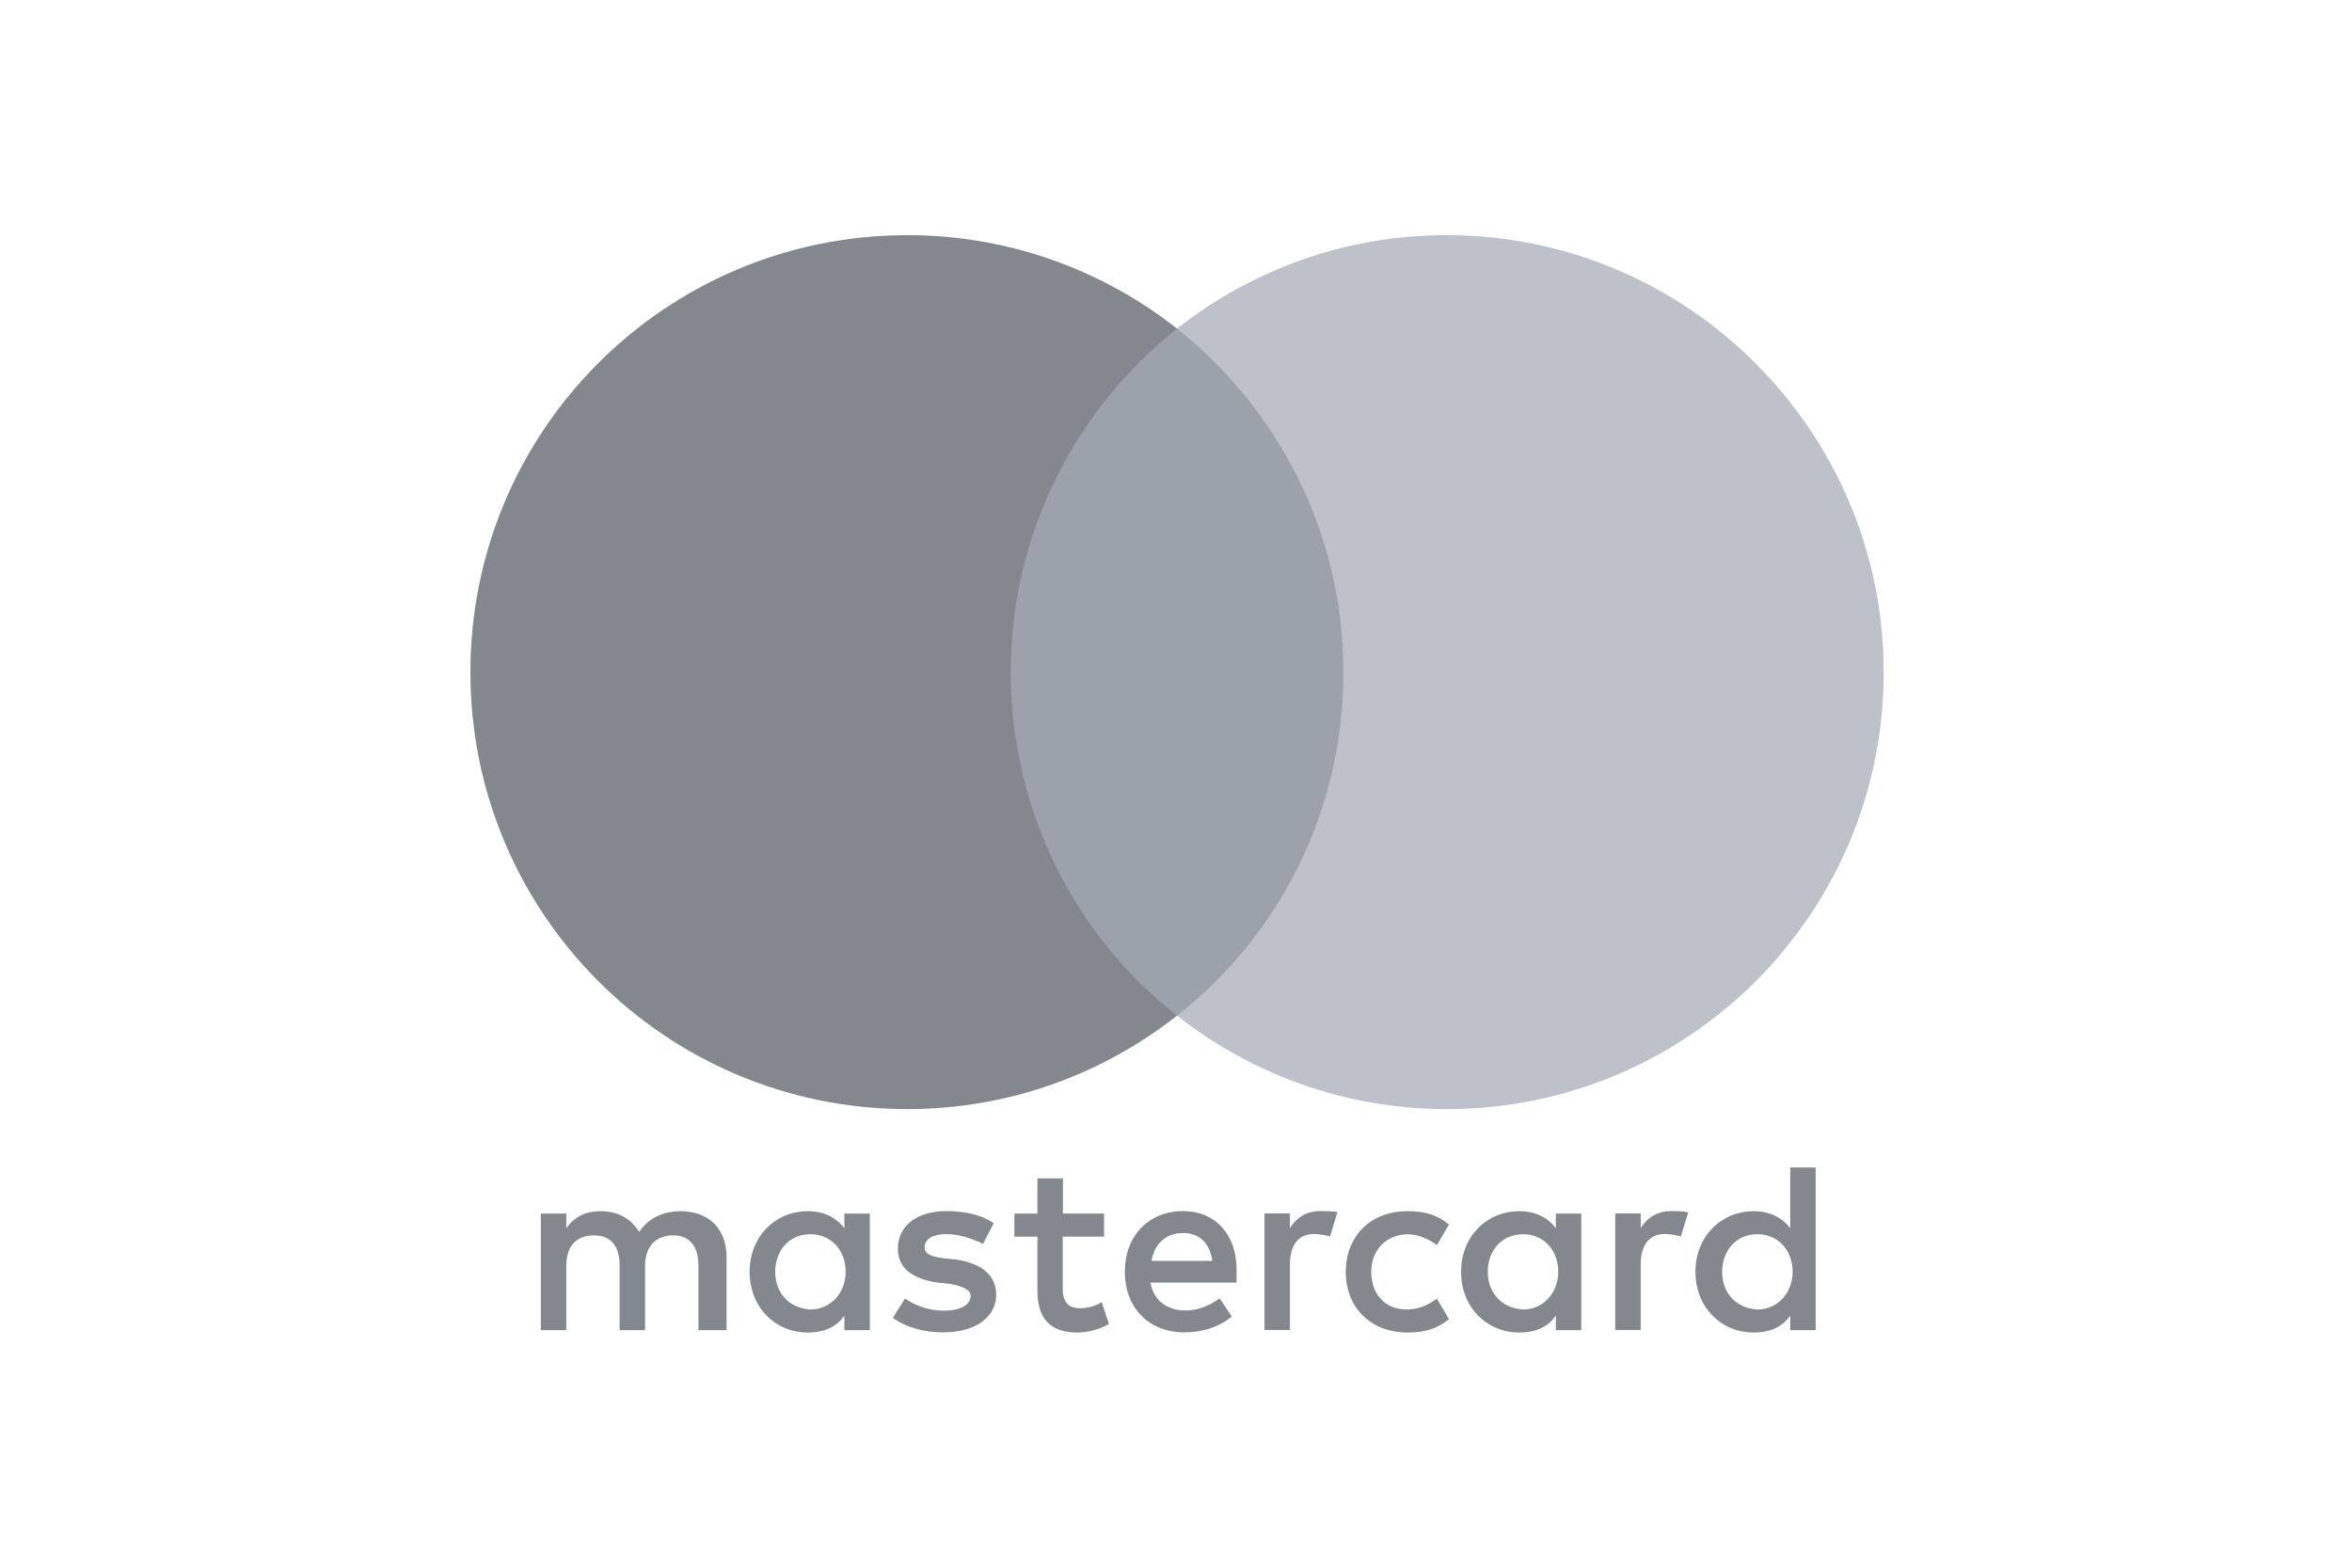
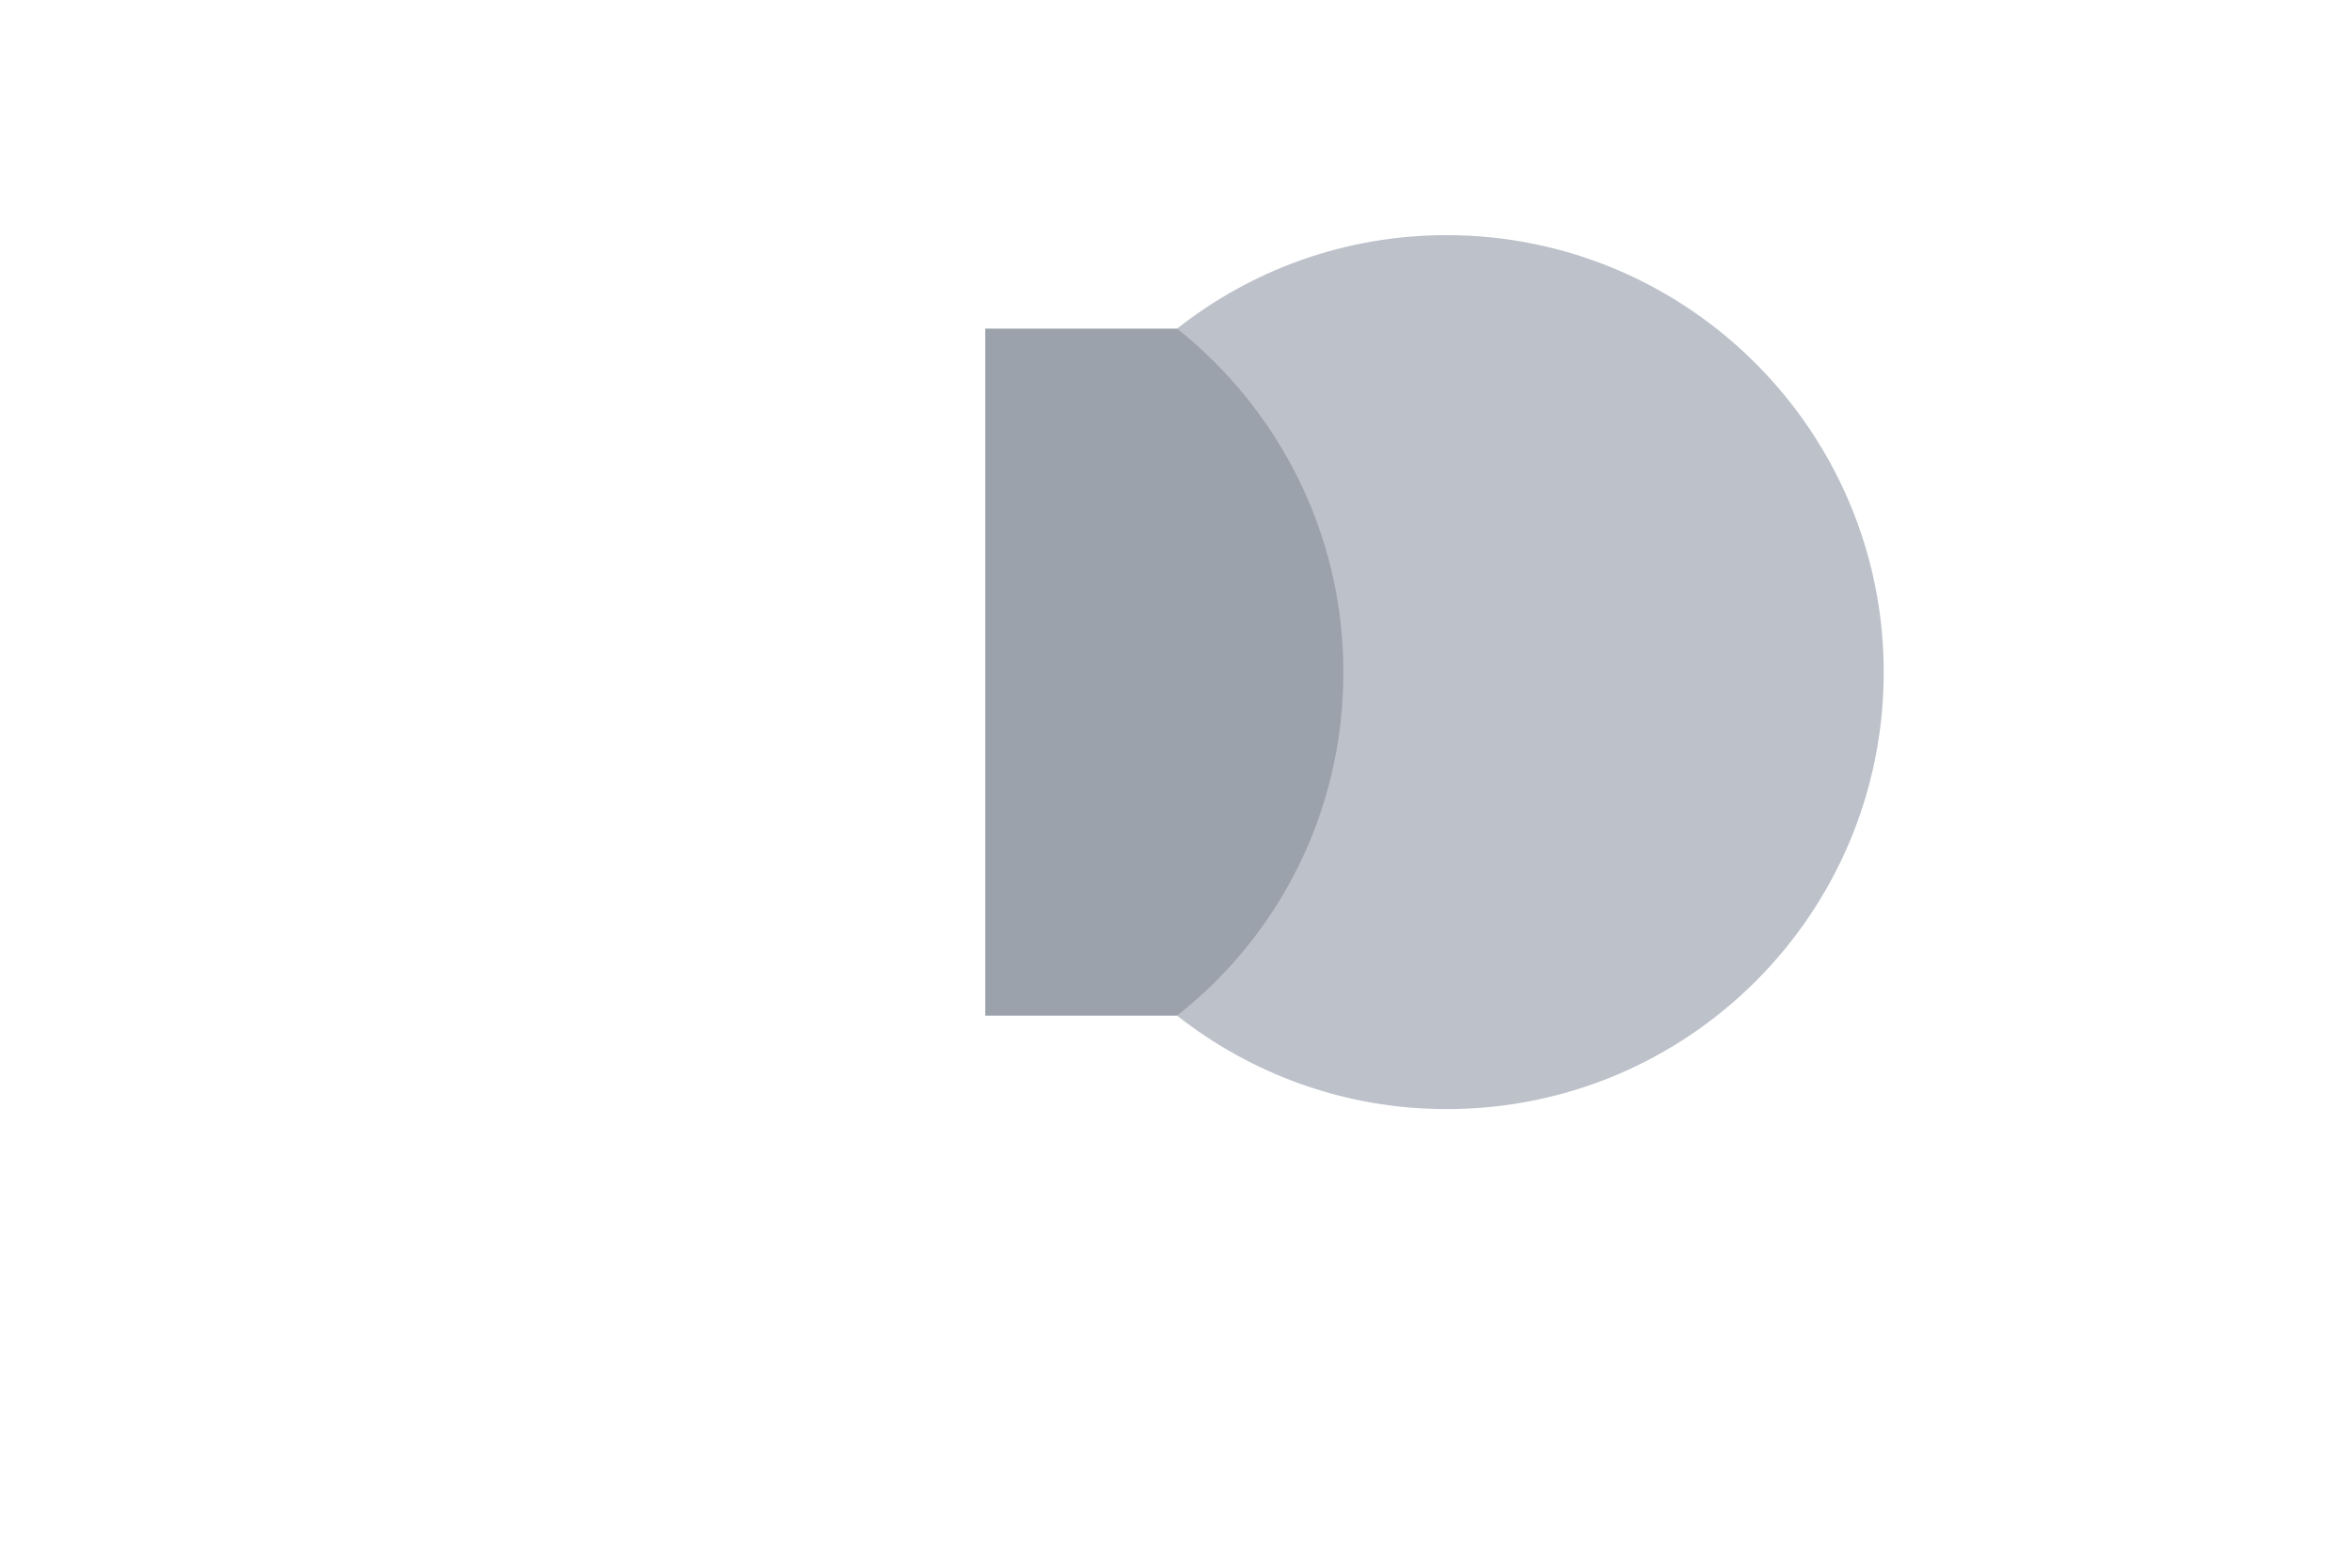
<svg xmlns="http://www.w3.org/2000/svg" width="60" height="40" viewBox="0 0 60 40" fill="none">
-   <path d="M18.535 33.939V32.08C18.535 31.37 18.102 30.904 17.358 30.904C16.987 30.904 16.582 31.027 16.305 31.431C16.088 31.092 15.778 30.904 15.312 30.904C15.002 30.904 14.692 30.998 14.446 31.337V30.965H13.797V33.939H14.446V32.297C14.446 31.77 14.724 31.521 15.157 31.521C15.59 31.521 15.807 31.799 15.807 32.297V33.939H16.456V32.297C16.456 31.77 16.767 31.521 17.167 31.521C17.6 31.521 17.817 31.799 17.817 32.297V33.939H18.535ZM28.169 30.965H27.115V30.067H26.465V30.965H25.877V31.554H26.465V32.917C26.465 33.599 26.743 34 27.487 34C27.764 34 28.075 33.906 28.291 33.783L28.104 33.224C27.916 33.347 27.7 33.379 27.544 33.379C27.234 33.379 27.111 33.192 27.111 32.885V31.554H28.165V30.965H28.169ZM33.682 30.901C33.31 30.901 33.061 31.088 32.906 31.334V30.962H32.257V33.935H32.906V32.261C32.906 31.767 33.123 31.485 33.527 31.485C33.65 31.485 33.805 31.517 33.931 31.546L34.119 30.926C33.989 30.901 33.805 30.901 33.682 30.901ZM25.351 31.211C25.04 30.994 24.607 30.901 24.142 30.901C23.398 30.901 22.904 31.272 22.904 31.86C22.904 32.355 23.276 32.636 23.925 32.726L24.236 32.759C24.575 32.82 24.762 32.914 24.762 33.069C24.762 33.286 24.513 33.441 24.08 33.441C23.647 33.441 23.305 33.286 23.088 33.13L22.778 33.625C23.117 33.874 23.582 33.996 24.048 33.996C24.914 33.996 25.412 33.592 25.412 33.037C25.412 32.51 25.008 32.232 24.391 32.138L24.08 32.106C23.803 32.073 23.586 32.012 23.586 31.828C23.586 31.611 23.803 31.489 24.145 31.489C24.517 31.489 24.889 31.644 25.076 31.738L25.351 31.211ZM42.63 30.901C42.259 30.901 42.01 31.088 41.855 31.334V30.962H41.205V33.935H41.855V32.261C41.855 31.767 42.071 31.485 42.475 31.485C42.598 31.485 42.753 31.517 42.879 31.546L43.067 30.933C42.941 30.901 42.757 30.901 42.63 30.901ZM34.331 32.452C34.331 33.35 34.952 34 35.912 34C36.345 34 36.655 33.906 36.965 33.661L36.655 33.134C36.406 33.322 36.161 33.412 35.879 33.412C35.353 33.412 34.981 33.04 34.981 32.452C34.981 31.893 35.353 31.521 35.879 31.492C36.157 31.492 36.406 31.586 36.655 31.77L36.965 31.243C36.655 30.994 36.345 30.904 35.912 30.904C34.952 30.901 34.331 31.554 34.331 32.452ZM40.339 32.452V30.965H39.69V31.337C39.473 31.059 39.163 30.904 38.759 30.904C37.922 30.904 37.272 31.554 37.272 32.452C37.272 33.35 37.922 34 38.759 34C39.192 34 39.502 33.845 39.69 33.567V33.939H40.339V32.452ZM37.954 32.452C37.954 31.925 38.293 31.492 38.853 31.492C39.379 31.492 39.751 31.896 39.751 32.452C39.751 32.979 39.379 33.412 38.853 33.412C38.297 33.379 37.954 32.975 37.954 32.452ZM30.182 30.901C29.316 30.901 28.695 31.521 28.695 32.448C28.695 33.379 29.316 33.996 30.214 33.996C30.647 33.996 31.08 33.874 31.423 33.592L31.113 33.127C30.864 33.314 30.554 33.437 30.247 33.437C29.843 33.437 29.442 33.249 29.349 32.726H31.546C31.546 32.633 31.546 32.571 31.546 32.477C31.575 31.521 31.015 30.901 30.182 30.901ZM30.182 31.46C30.586 31.46 30.864 31.709 30.925 32.171H29.377C29.439 31.77 29.716 31.46 30.182 31.46ZM46.318 32.452V29.789H45.669V31.337C45.452 31.059 45.142 30.904 44.738 30.904C43.901 30.904 43.251 31.554 43.251 32.452C43.251 33.35 43.901 34 44.738 34C45.171 34 45.481 33.845 45.669 33.567V33.939H46.318V32.452ZM43.933 32.452C43.933 31.925 44.272 31.492 44.831 31.492C45.358 31.492 45.73 31.896 45.73 32.452C45.73 32.979 45.358 33.412 44.831 33.412C44.272 33.379 43.933 32.975 43.933 32.452ZM22.19 32.452V30.965H21.54V31.337C21.324 31.059 21.013 30.904 20.609 30.904C19.772 30.904 19.123 31.554 19.123 32.452C19.123 33.35 19.772 34 20.609 34C21.042 34 21.353 33.845 21.54 33.567V33.939H22.19V32.452ZM19.776 32.452C19.776 31.925 20.115 31.492 20.674 31.492C21.201 31.492 21.573 31.896 21.573 32.452C21.573 32.979 21.201 33.412 20.674 33.412C20.115 33.379 19.776 32.975 19.776 32.452Z" fill="#83888F" />
  <path d="M34.891 8.385H25.134V25.914H34.891V8.385Z" fill="#9CA2AB" />
-   <path d="M25.784 17.149C25.784 13.588 27.458 10.427 30.027 8.385C28.136 6.898 25.751 6 23.149 6C16.987 6 12 10.987 12 17.149C12 23.312 16.987 28.299 23.149 28.299C25.751 28.299 28.136 27.401 30.027 25.914C27.454 23.901 25.784 20.711 25.784 17.149Z" fill="#83888F" />
  <path d="M48.054 17.149C48.054 23.312 43.067 28.299 36.904 28.299C34.303 28.299 31.918 27.401 30.027 25.914C32.628 23.868 34.27 20.711 34.27 17.149C34.27 13.588 32.596 10.427 30.027 8.385C31.914 6.898 34.299 6 36.901 6C43.067 6 48.054 11.019 48.054 17.149Z" fill="#BCC1CA" />
</svg>